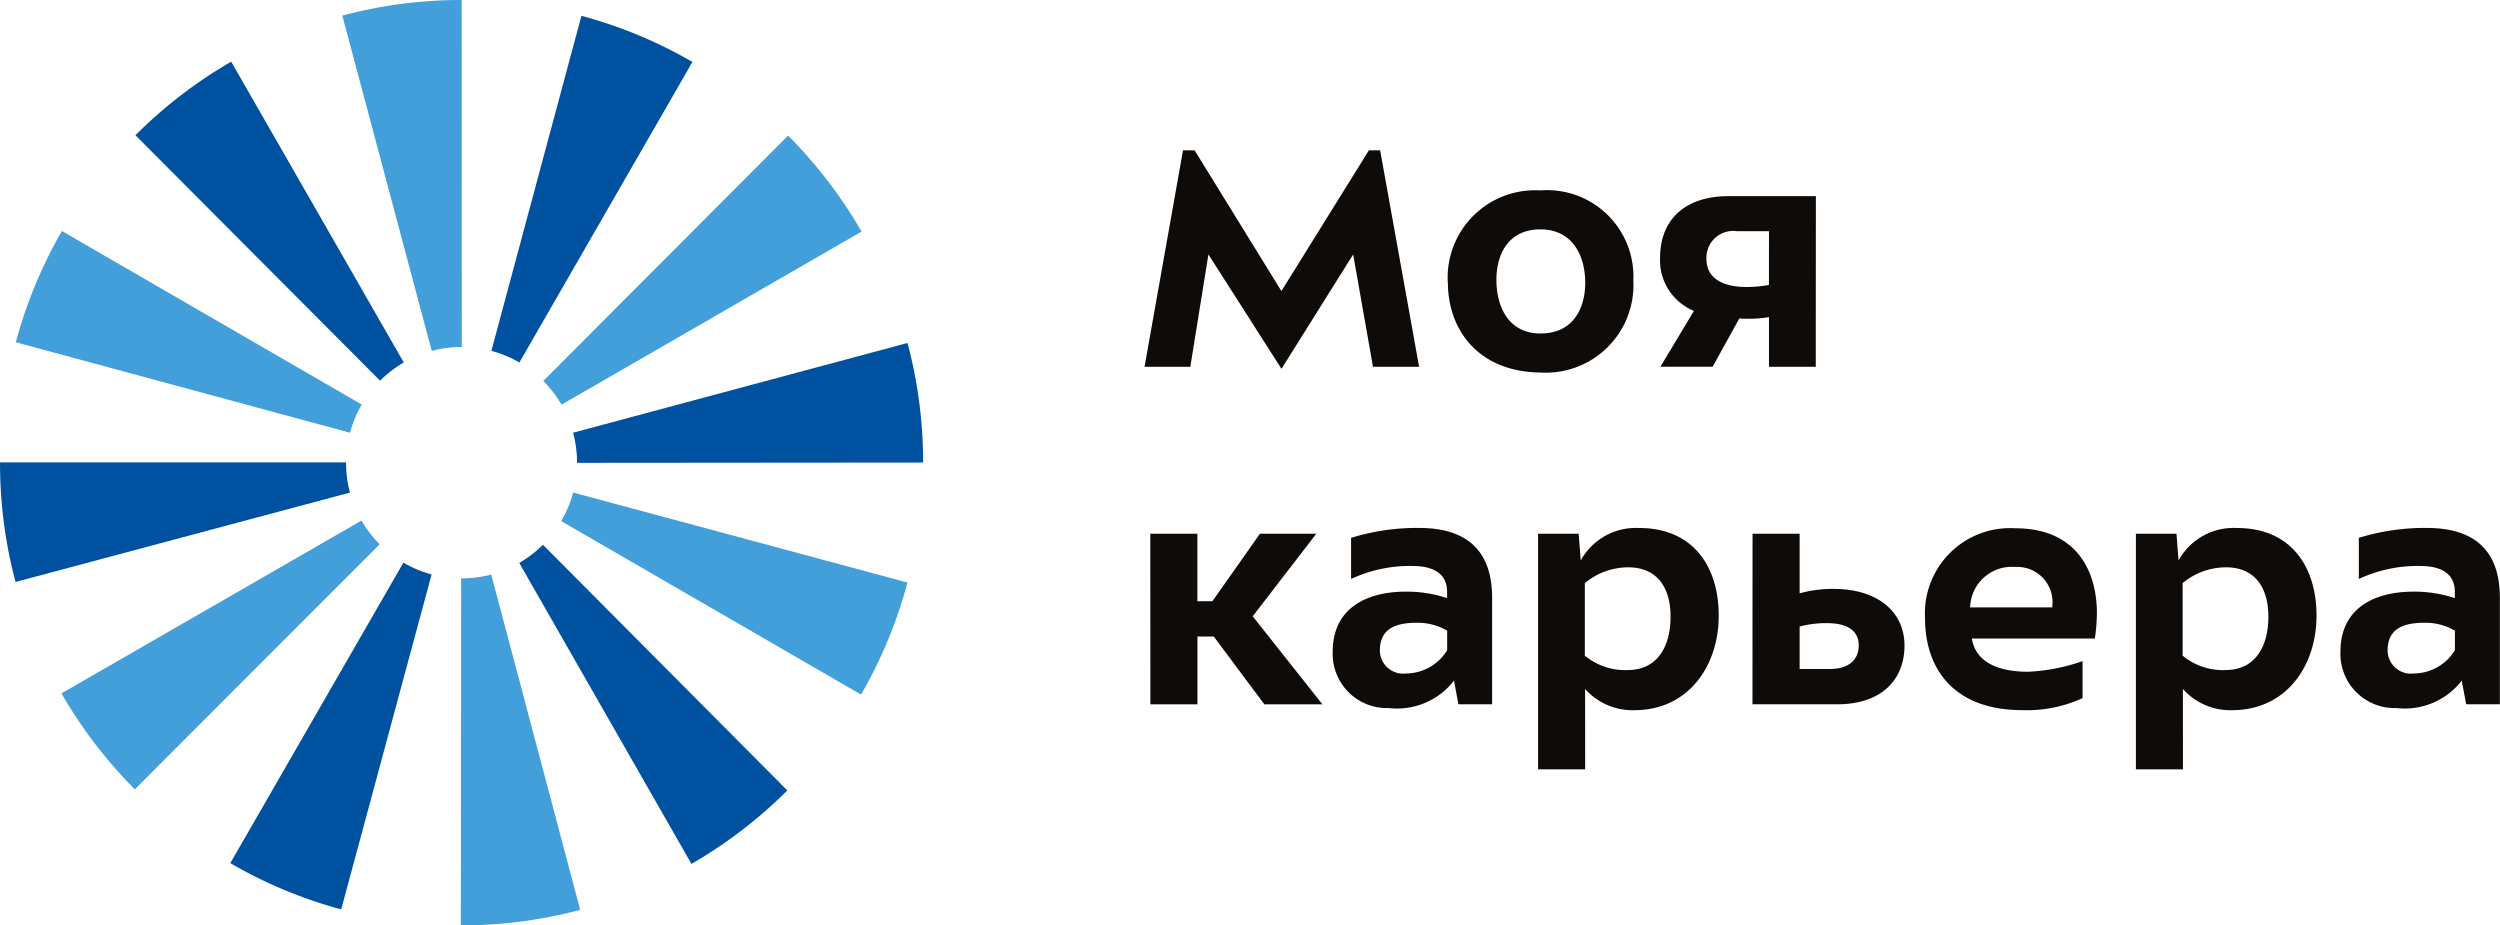
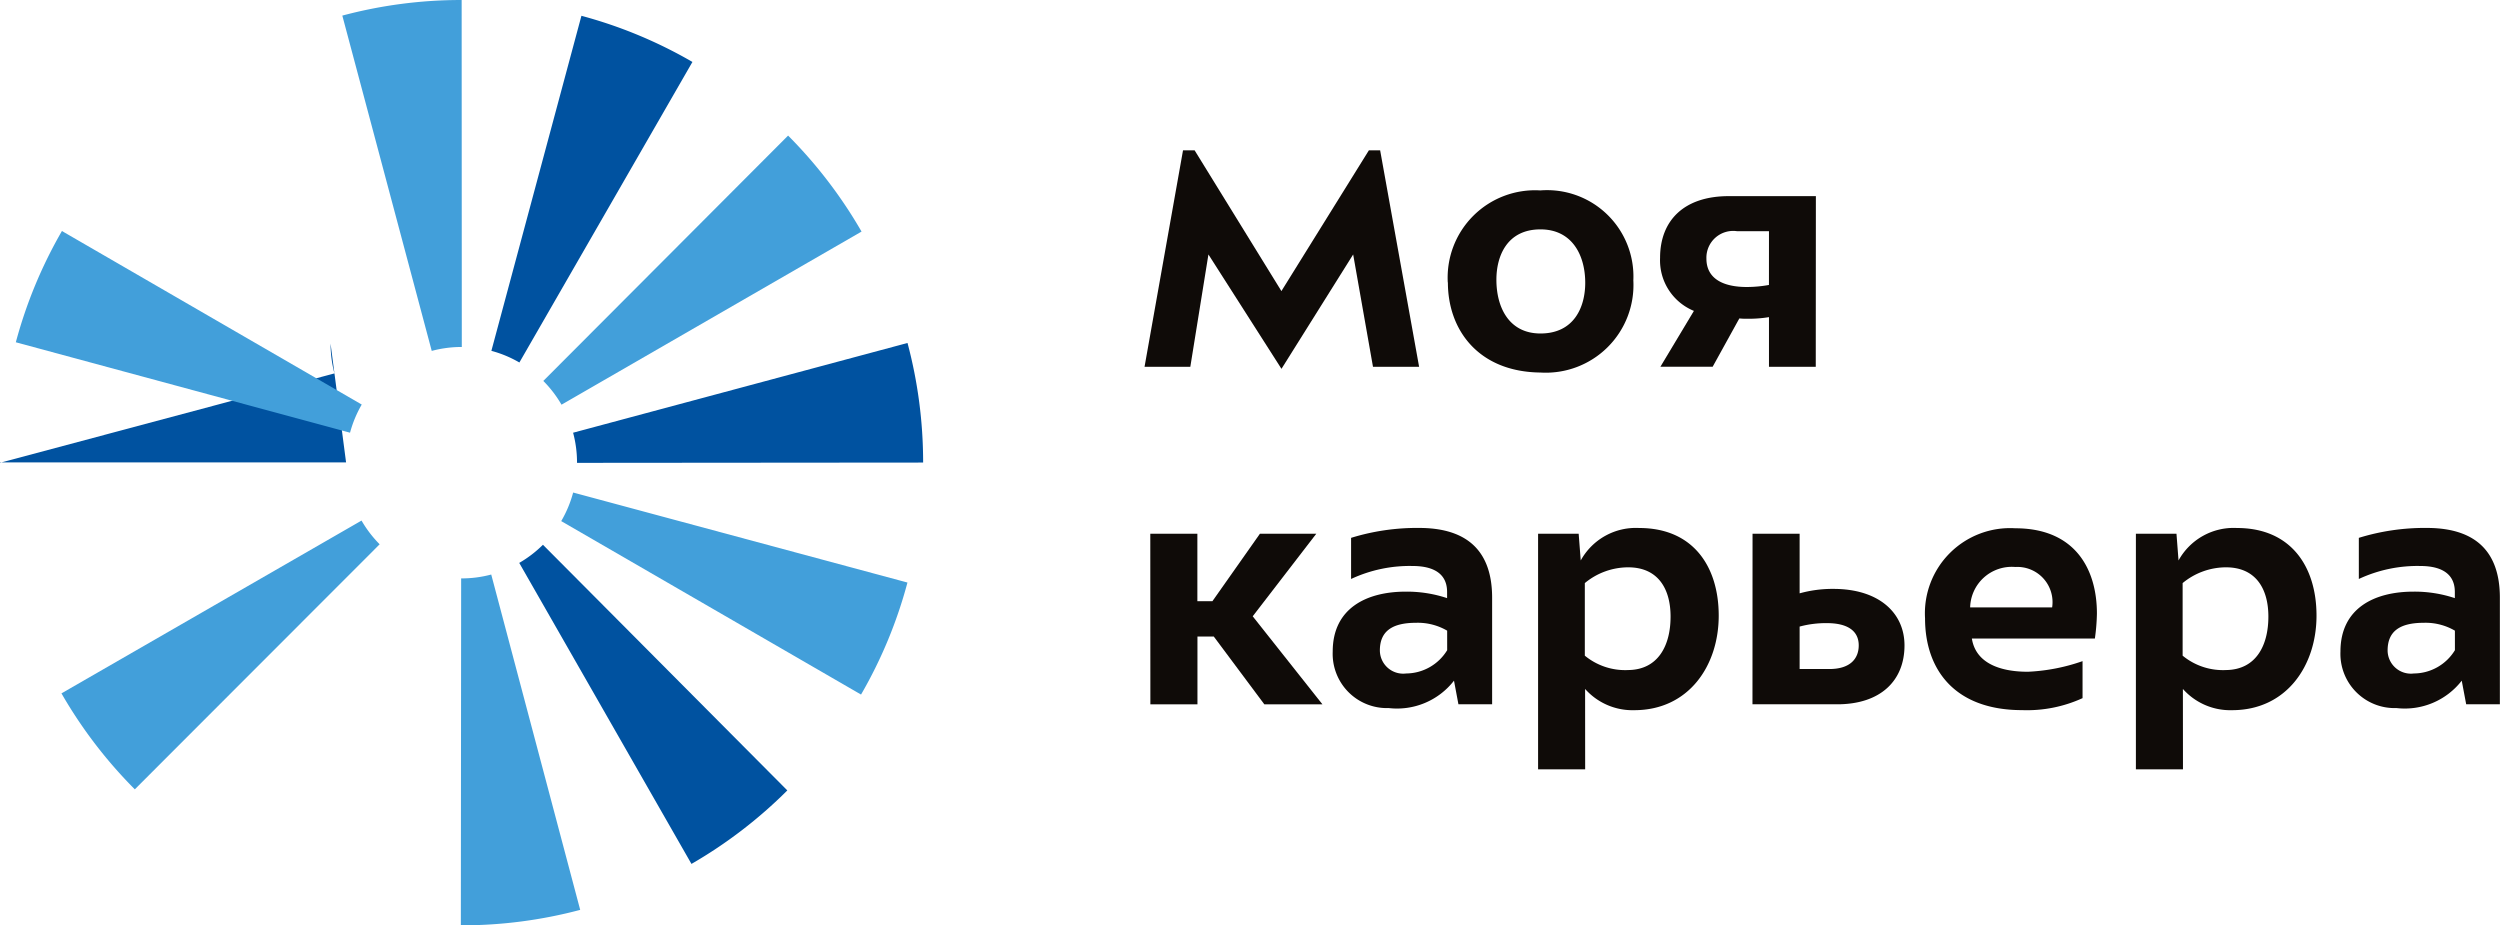
<svg xmlns="http://www.w3.org/2000/svg" width="154" height="57" viewBox="0 0 154 57">
  <defs>
    <style>.a{fill:#0f0b08;}.b{fill:#0052a0;}.c{fill:#429fda;}</style>
  </defs>
  <g transform="translate(-56.394 -50.384)">
    <g transform="translate(126.894 59.645)">
      <path class="a" d="M137.565,73.375l-4.5-7.046-1.115,6.919h-2.82L131.5,59.916h.715l5.346,8.67,5.388-8.67h.694l2.4,13.333h-2.841l-1.221-6.919Z" transform="translate(-129.126 -59.916)" />
      <path class="a" d="M148.4,68.131a5.384,5.384,0,0,1,5.7-5.674A5.318,5.318,0,0,1,159.831,68a5.4,5.4,0,0,1-5.724,5.675c-3.831-.042-5.7-2.637-5.7-5.548m2.988-.169c0,1.709.778,3.312,2.715,3.312,2.084,0,2.757-1.645,2.757-3.122,0-1.689-.8-3.291-2.757-3.291-2.063,0-2.715,1.645-2.715,3.1" transform="translate(-129.717 -59.988)" />
      <path class="a" d="M171.482,73.331H168.6V70.272a7.511,7.511,0,0,1-1.3.1,4.359,4.359,0,0,1-.526-.02l-1.642,2.974h-3.219l2.063-3.438a3.363,3.363,0,0,1-2.084-3.269c0-2.3,1.473-3.8,4.23-3.8h5.367ZM168.6,64.977H166.62a1.65,1.65,0,0,0-1.874,1.689c0,1.265,1.074,1.75,2.484,1.75a7.663,7.663,0,0,0,1.368-.126Z" transform="translate(-130.131 -59.998)" />
      <path class="a" d="M129.495,84.225h2.9V88.38h.926l2.926-4.155h3.472l-3.915,5.084,4.294,5.422h-3.578l-3.115-4.177H132.4v4.177h-2.9Z" transform="translate(-129.137 -60.606)" />
      <path class="a" d="M148.832,94.719l-.273-1.455a4.442,4.442,0,0,1-4.02,1.688,3.343,3.343,0,0,1-3.451-3.48c0-2.68,2.1-3.692,4.5-3.692a7.855,7.855,0,0,1,2.546.4V87.8c0-1.307-1.115-1.6-2.126-1.6a8.535,8.535,0,0,0-3.788.8V84.467a13.729,13.729,0,0,1,4.188-.611c2.5,0,4.5,1.012,4.5,4.3v6.56Zm-.694-4.535a3.589,3.589,0,0,0-1.915-.485c-1.515,0-2.23.548-2.23,1.709a1.437,1.437,0,0,0,1.621,1.413,2.985,2.985,0,0,0,2.525-1.434Z" transform="translate(-129.493 -60.596)" />
      <path class="a" d="M157.039,98.727h-2.9V84.215h2.5l.127,1.645a3.872,3.872,0,0,1,3.6-2c3.346,0,4.9,2.4,4.9,5.4,0,3.08-1.851,5.822-5.2,5.822a3.9,3.9,0,0,1-3.031-1.308Zm5.261-9.408c0-1.751-.8-3.037-2.609-3.037a4.2,4.2,0,0,0-2.673.971v4.471a3.908,3.908,0,0,0,2.673.886c1.851-.02,2.609-1.519,2.609-3.291" transform="translate(-129.893 -60.596)" />
      <path class="a" d="M167.769,84.225h2.9v3.67a7.552,7.552,0,0,1,2.083-.274c2.8,0,4.377,1.477,4.377,3.481,0,2.173-1.473,3.628-4.146,3.628h-5.219Zm2.9,8.332h1.83c1.326,0,1.811-.675,1.811-1.455,0-.928-.737-1.372-1.957-1.372a6.206,6.206,0,0,0-1.684.212Z" transform="translate(-130.312 -60.606)" />
      <path class="a" d="M188.433,94.341a8.228,8.228,0,0,1-3.724.738c-4.167,0-5.978-2.511-5.978-5.655a5.247,5.247,0,0,1,5.557-5.547c3.682,0,5.03,2.51,5.03,5.252a12.355,12.355,0,0,1-.126,1.54h-7.577c.232,1.477,1.663,2.046,3.451,2.046a11.723,11.723,0,0,0,3.367-.654Zm-1.873-5.591a2.169,2.169,0,0,0-2.272-2.489,2.564,2.564,0,0,0-2.779,2.489Z" transform="translate(-130.648 -60.596)" />
      <path class="a" d="M195.03,98.727h-2.9V84.215h2.5l.126,1.645a3.872,3.872,0,0,1,3.6-2c3.346,0,4.9,2.4,4.9,5.4,0,3.08-1.851,5.822-5.2,5.822a3.9,3.9,0,0,1-3.031-1.308Zm5.261-9.408c0-1.751-.8-3.037-2.609-3.037a4.2,4.2,0,0,0-2.673.971v4.471a3.908,3.908,0,0,0,2.673.886c1.852-.02,2.609-1.519,2.609-3.291" transform="translate(-131.059 -60.596)" />
      <path class="a" d="M212.875,94.719l-.274-1.455a4.442,4.442,0,0,1-4.019,1.688,3.343,3.343,0,0,1-3.452-3.48c0-2.68,2.1-3.692,4.5-3.692a7.851,7.851,0,0,1,2.546.4V87.8c0-1.307-1.115-1.6-2.125-1.6a8.54,8.54,0,0,0-3.789.8V84.467a13.729,13.729,0,0,1,4.188-.611c2.5,0,4.5,1.012,4.5,4.3v6.56Zm-.695-4.535a3.589,3.589,0,0,0-1.915-.485c-1.515,0-2.23.548-2.23,1.709a1.437,1.437,0,0,0,1.621,1.413,2.985,2.985,0,0,0,2.525-1.434Z" transform="translate(-131.458 -60.596)" />
    </g>
    <g transform="translate(56.394 50.384)">
-       <path class="b" d="M71.03,104.566a28.318,28.318,0,0,0,6.83,2.85l5.57-20.634a6.986,6.986,0,0,1-1.737-.728Z" transform="translate(-56.843 -51.397)" />
-       <path class="b" d="M77.714,79.716V79.7l-21.319,0v.024a28.568,28.568,0,0,0,.955,7.342l20.6-5.506a7.219,7.219,0,0,1-.238-1.836" transform="translate(-56.394 -51.216)" />
+       <path class="b" d="M77.714,79.716V79.7l-21.319,0v.024l20.6-5.506a7.219,7.219,0,0,1-.238-1.836" transform="translate(-56.394 -51.216)" />
      <path class="b" d="M89.391,86.04,100,104.582a28.529,28.529,0,0,0,5.905-4.527L90.851,84.922a7.091,7.091,0,0,1-1.46,1.118" transform="translate(-57.406 -51.365)" />
-       <path class="b" d="M81.53,72.823,70.9,54.294A28.418,28.418,0,0,0,65,58.827L80.071,73.945a7.125,7.125,0,0,1,1.459-1.121" transform="translate(-56.658 -50.495)" />
      <path class="b" d="M93.057,79.5v.014l21.32-.018a28.583,28.583,0,0,0-.962-7.367l-20.6,5.528a7.123,7.123,0,0,1,.242,1.843" transform="translate(-57.512 -51.002)" />
      <path class="b" d="M100.006,54.228a28.239,28.239,0,0,0-6.838-2.843L87.621,72.024a7.045,7.045,0,0,1,1.725.718Z" transform="translate(-57.352 -50.412)" />
      <path class="c" d="M78.788,83.386,60.3,94.033a28.5,28.5,0,0,0,4.519,5.911L79.9,84.849a7.17,7.17,0,0,1-1.117-1.463" transform="translate(-56.514 -51.321)" />
      <path class="c" d="M85.726,87.048H85.7l-.019,21.371h.044a28.42,28.42,0,0,0,7.308-.953L87.553,86.809a7.1,7.1,0,0,1-1.827.239" transform="translate(-57.293 -51.418)" />
      <path class="c" d="M78.707,75.72,60.24,65.031A28.323,28.323,0,0,0,57.4,71.884l20.587,5.57a7.135,7.135,0,0,1,.721-1.734" transform="translate(-56.425 -50.8)" />
      <path class="c" d="M92.059,83.371l18.469,10.685a28.329,28.329,0,0,0,2.859-6.9L92.794,81.611a7.093,7.093,0,0,1-.735,1.76" transform="translate(-57.488 -51.271)" />
      <path class="c" d="M85.509,71.754,85.5,50.384h-.01a28.375,28.375,0,0,0-7.341.961L83.657,72a7.065,7.065,0,0,1,1.837-.242h.016" transform="translate(-57.062 -50.384)" />
      <path class="c" d="M92.042,75.557l18.482-10.664A28.652,28.652,0,0,0,106,58.98L90.921,74.093a7.169,7.169,0,0,1,1.121,1.463" transform="translate(-57.453 -50.628)" />
    </g>
  </g>
</svg>